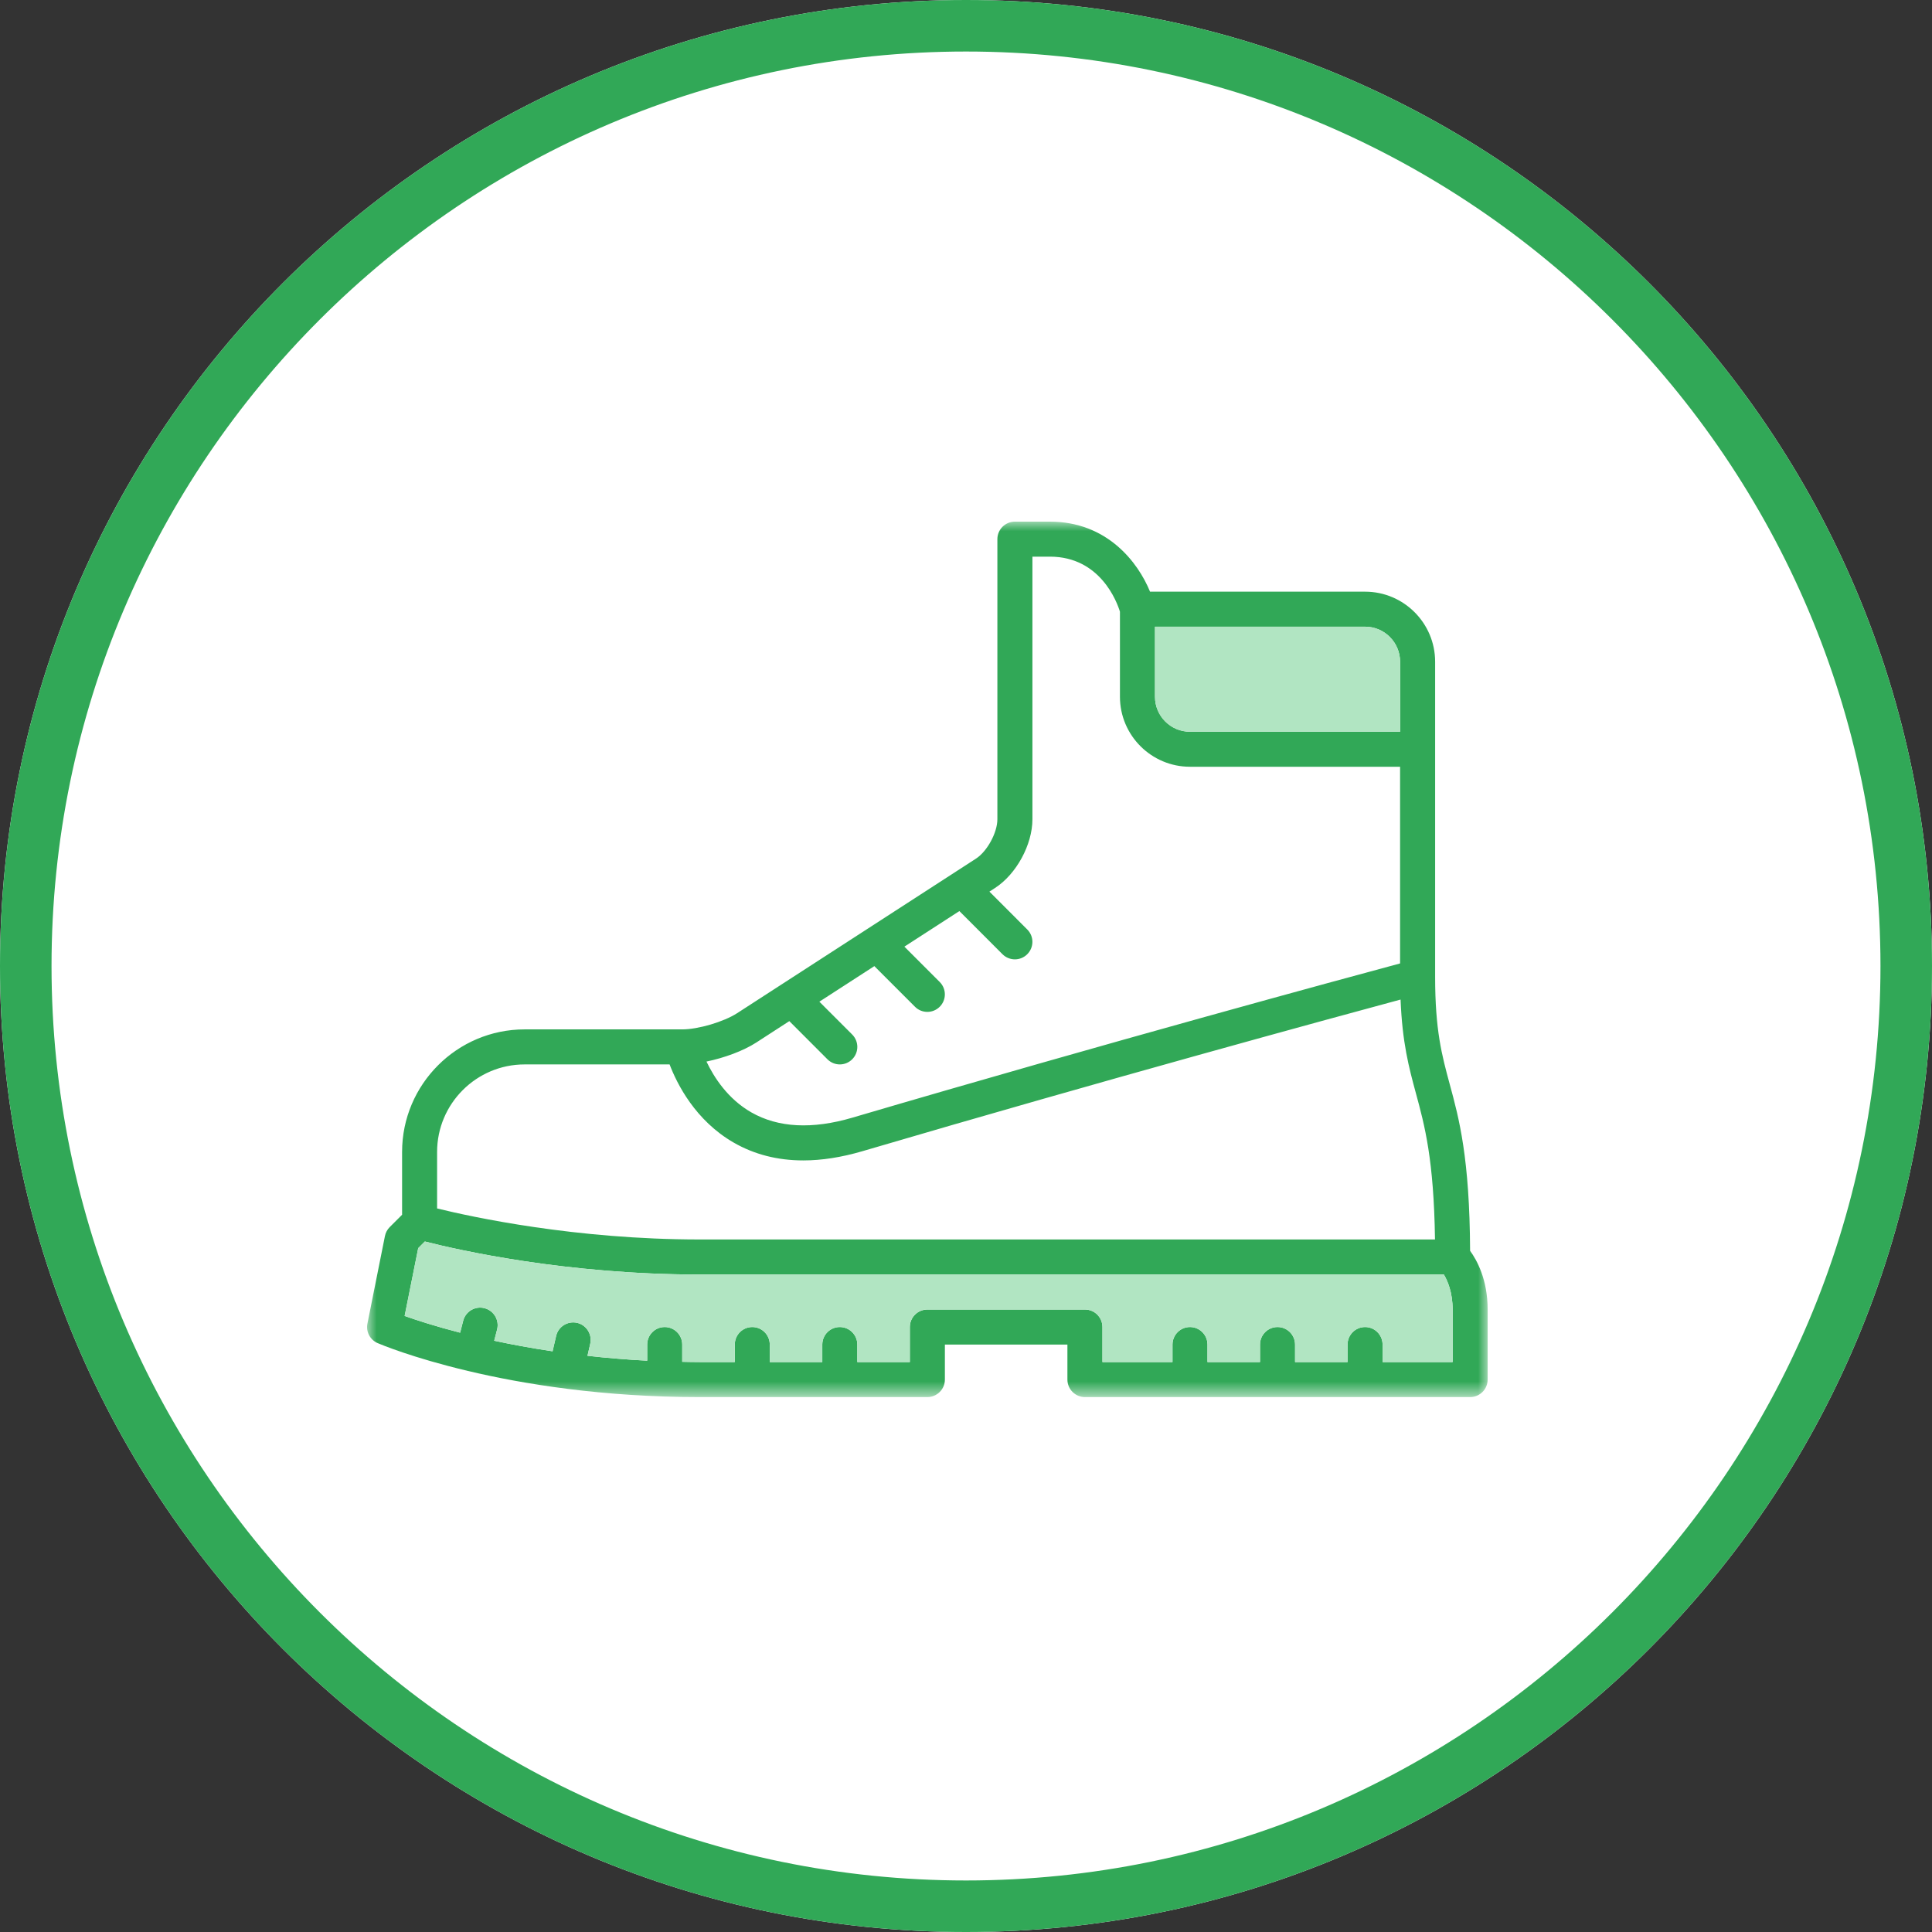
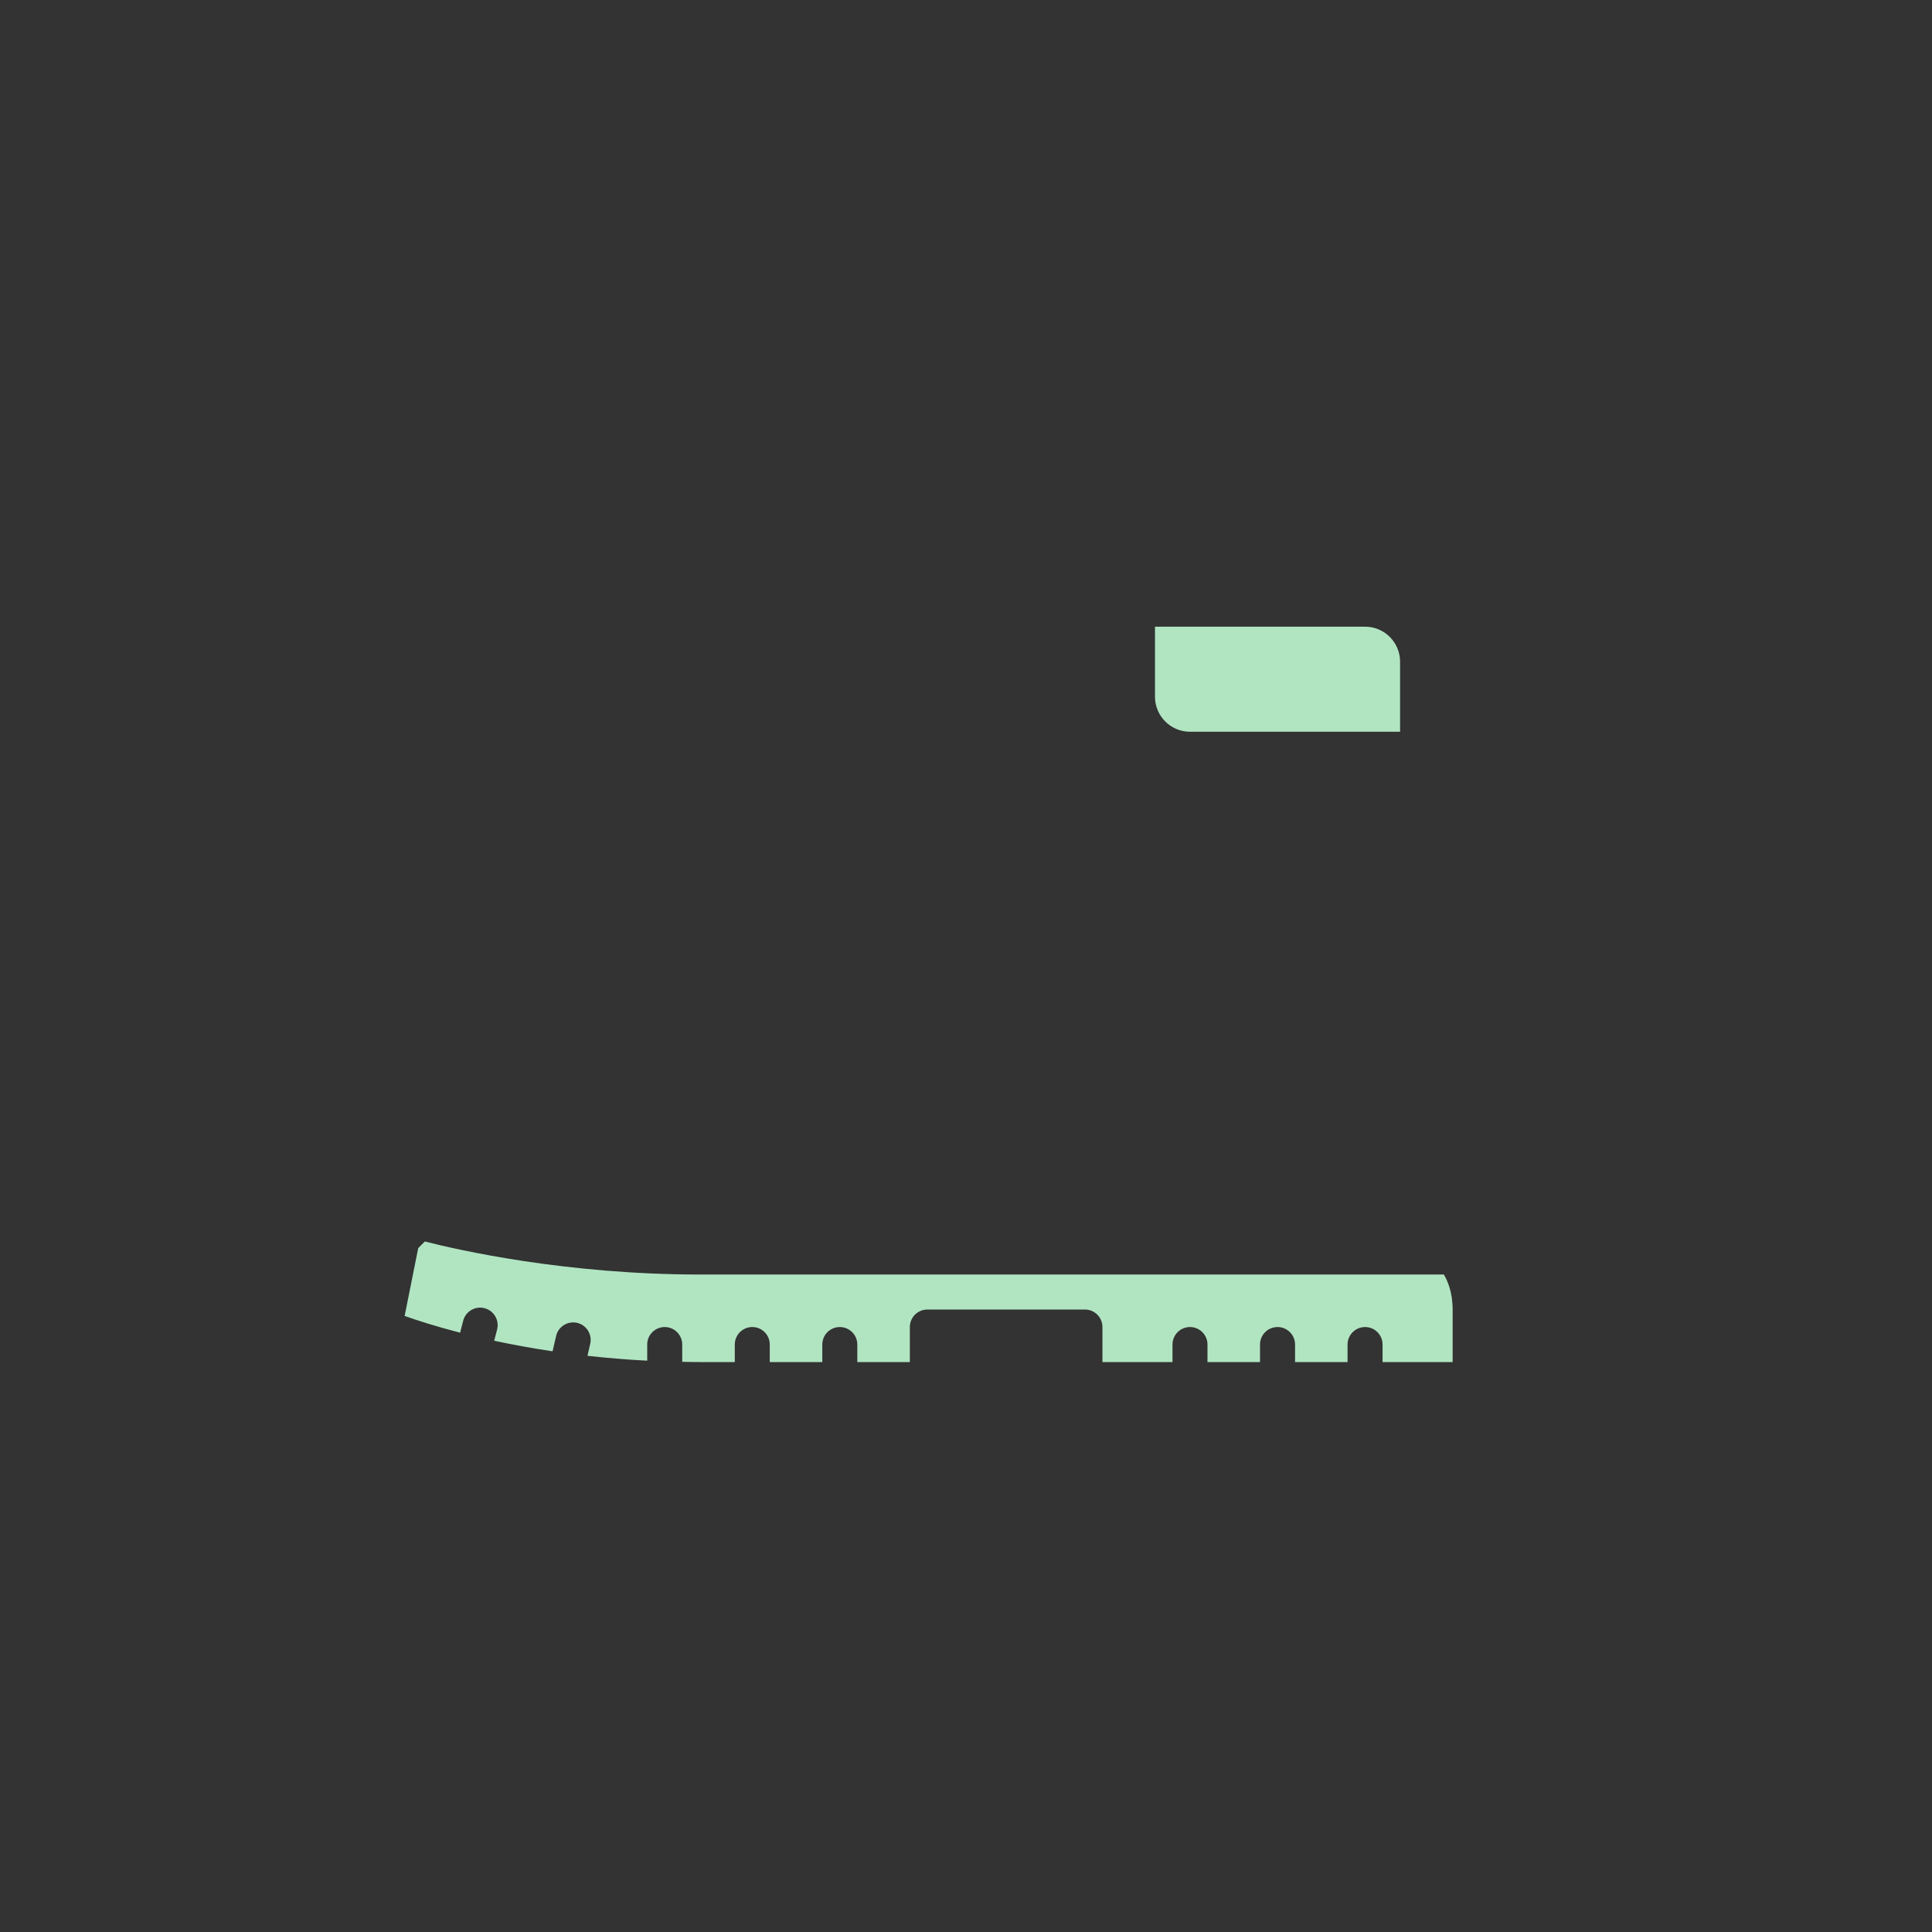
<svg xmlns="http://www.w3.org/2000/svg" xmlns:xlink="http://www.w3.org/1999/xlink" width="100px" height="100px" viewBox="0 0 100 100" version="1.1">
  <rect x="0" y="0" width="100" height="100" fill="#333333" stroke="none" />
  <title>Group 7</title>
  <defs>
-     <polygon id="path-1" points="0 0 58 0 58 45.312 0 45.312" />
-   </defs>
+     </defs>
  <g id="Page-1" stroke="none" stroke-width="1" fill="none" fill-rule="evenodd">
    <g id="10-markets-1" transform="translate(-910, -1749)">
      <g id="Group-12" transform="translate(390, 1089)">
        <g id="Group-11-Copy" transform="translate(400, 660)">
          <g id="Group-7" transform="translate(120, 0)">
            <g id="Group-5">
-               <path d="M100,50 C100,77.614 77.614,100 50,100 C22.386,100 0,77.614 0,50 C0,22.386 22.386,0 50,0 C77.614,0 100,22.386 100,50" id="Fill-1" fill="#FFFFFF" />
-               <path d="M50,0 C22.386,0 0,22.386 0,50 C0,77.614 22.386,100 50,100 C77.614,100 100,77.614 100,50 C100,22.386 77.614,0 50,0 M50,2.667 C76.099,2.667 97.333,23.9 97.333,50 C97.333,76.1 76.099,97.333 50,97.333 C23.901,97.333 2.667,76.1 2.667,50 C2.667,23.9 23.901,2.667 50,2.667" id="Fill-3" fill="#31A857" />
-             </g>
+               </g>
            <g id="Group-6" transform="translate(19, 27)">
              <g id="Group-3">
                <mask id="mask-2" fill="white">
                  <use xlink:href="#path-1" />
                </mask>
                <g id="Clip-2" />
-                 <path d="M56.188,43.5 L52.562,43.5 L52.562,42.594 C52.562,42.093 52.157,41.687 51.657,41.687 C51.156,41.687 50.749,42.093 50.749,42.594 L50.749,43.5 L48.032,43.5 L48.032,42.594 C48.032,42.093 47.626,41.687 47.124,41.687 C46.624,41.687 46.218,42.093 46.218,42.594 L46.218,43.5 L43.499,43.5 L43.499,42.594 C43.499,42.093 43.093,41.687 42.593,41.687 C42.093,41.687 41.688,42.093 41.688,42.594 L41.688,43.5 L38.062,43.5 L38.062,41.687 C38.062,41.187 37.657,40.781 37.157,40.781 L29,40.781 C28.5,40.781 28.093,41.187 28.093,41.687 L28.093,43.5 L25.375,43.5 L25.375,42.594 C25.375,42.093 24.968,41.687 24.468,41.687 C23.968,41.687 23.562,42.093 23.562,42.594 L23.562,43.5 L20.843,43.5 L20.843,42.594 C20.843,42.093 20.438,41.687 19.938,41.687 C19.438,41.687 19.032,42.093 19.032,42.594 L19.032,43.5 L17.218,43.5 C16.912,43.5 16.613,43.493 16.312,43.487 L16.312,42.594 C16.312,42.093 15.906,41.687 15.405,41.687 C14.905,41.687 14.499,42.093 14.499,42.594 L14.499,43.429 C13.412,43.373 12.383,43.284 11.408,43.176 L11.55,42.557 C11.662,42.069 11.357,41.582 10.87,41.47 C10.383,41.361 9.896,41.662 9.784,42.15 L9.601,42.943 C8.496,42.779 7.487,42.591 6.58,42.396 L6.731,41.813 C6.854,41.329 6.561,40.835 6.077,40.711 C5.591,40.586 5.098,40.879 4.974,41.363 L4.816,41.98 C3.515,41.644 2.541,41.325 1.944,41.113 L2.647,37.603 L2.99,37.26 C4.684,37.693 10.27,38.969 17.218,38.969 L55.734,38.969 C55.925,39.29 56.188,39.89 56.188,40.781 L56.188,43.5 Z M8.155,28.094 L15.658,28.094 C16.044,29.108 16.991,30.996 18.97,32.137 C20.04,32.755 21.247,33.063 22.579,33.063 C23.534,33.063 24.552,32.904 25.631,32.588 C38.344,28.849 49.941,25.696 53.493,24.737 C53.583,26.979 53.925,28.252 54.286,29.583 C54.743,31.266 55.215,33.006 55.275,37.155 L17.218,37.155 C10.78,37.155 5.434,35.993 3.624,35.549 L3.624,32.625 C3.624,30.126 5.657,28.094 8.155,28.094 Z M20.14,26.964 L21.855,25.853 L23.828,27.828 C24.005,28.005 24.236,28.094 24.468,28.094 C24.701,28.094 24.933,28.005 25.11,27.828 C25.463,27.475 25.463,26.901 25.11,26.547 L23.41,24.847 L26.256,23.006 L28.36,25.11 C28.535,25.287 28.767,25.375 29,25.375 C29.232,25.375 29.463,25.286 29.64,25.109 C29.994,24.756 29.994,24.182 29.64,23.828 L27.811,21.998 L30.657,20.157 L32.889,22.391 C33.066,22.567 33.298,22.656 33.531,22.656 C33.763,22.656 33.995,22.567 34.17,22.391 C34.526,22.037 34.526,21.463 34.17,21.109 L32.212,19.15 L32.501,18.963 C33.605,18.25 34.438,16.72 34.438,15.406 L34.438,1.812 L35.343,1.812 C37.955,1.812 38.818,4.168 38.968,4.66 L38.968,9.062 C38.968,11.061 40.594,12.687 42.593,12.687 L53.468,12.687 L53.468,22.867 C50.538,23.656 38.44,26.932 25.119,30.85 C23.038,31.462 21.279,31.371 19.89,30.577 C18.666,29.877 17.951,28.753 17.567,27.946 C18.495,27.754 19.477,27.392 20.14,26.964 Z M53.468,7.25 L53.468,10.875 L42.593,10.875 C41.594,10.875 40.782,10.062 40.782,9.062 L40.782,5.437 L51.657,5.437 C52.656,5.437 53.468,6.25 53.468,7.25 L53.468,7.25 Z M57.092,37.742 C57.069,32.924 56.522,30.896 56.035,29.109 C55.632,27.619 55.282,26.331 55.282,23.562 L55.282,7.25 C55.282,5.251 53.656,3.625 51.657,3.625 L40.526,3.625 C39.9,2.091 38.295,0 35.343,0 L33.532,0 C33.031,0 32.624,0.406 32.624,0.906 L32.624,15.406 C32.624,16.097 32.096,17.067 31.517,17.442 L19.154,25.442 C18.463,25.889 17.137,26.281 16.312,26.281 L8.155,26.281 C4.657,26.281 1.812,29.127 1.812,32.625 L1.812,35.875 L1.171,36.515 C1.044,36.642 0.959,36.803 0.924,36.979 L0.018,41.51 C-0.067,41.93 0.155,42.352 0.548,42.52 C0.815,42.635 7.179,45.313 17.218,45.313 L29,45.313 C29.5,45.313 29.907,44.907 29.907,44.406 L29.907,42.594 L36.249,42.594 L36.249,44.406 C36.249,44.907 36.656,45.313 37.157,45.313 L57.093,45.313 C57.594,45.313 58.001,44.907 58.001,44.406 L58.001,40.781 C58.001,39.228 57.441,38.221 57.092,37.742 L57.092,37.742 Z" id="Fill-1" fill="#31A857" mask="url(#mask-2)" />
              </g>
              <path d="M56.188,43.5 L52.562,43.5 L52.562,42.594 C52.562,42.093 52.157,41.687 51.657,41.687 C51.156,41.687 50.749,42.093 50.749,42.594 L50.749,43.5 L48.032,43.5 L48.032,42.594 C48.032,42.093 47.626,41.687 47.124,41.687 C46.624,41.687 46.218,42.093 46.218,42.594 L46.218,43.5 L43.499,43.5 L43.499,42.594 C43.499,42.093 43.093,41.687 42.593,41.687 C42.093,41.687 41.688,42.093 41.688,42.594 L41.688,43.5 L38.062,43.5 L38.062,41.687 C38.062,41.187 37.657,40.781 37.157,40.781 L29,40.781 C28.5,40.781 28.093,41.187 28.093,41.687 L28.093,43.5 L25.375,43.5 L25.375,42.594 C25.375,42.093 24.968,41.687 24.468,41.687 C23.968,41.687 23.562,42.093 23.562,42.594 L23.562,43.5 L20.843,43.5 L20.843,42.594 C20.843,42.093 20.438,41.687 19.938,41.687 C19.438,41.687 19.032,42.093 19.032,42.594 L19.032,43.5 L17.218,43.5 C16.912,43.5 16.613,43.493 16.312,43.487 L16.312,42.594 C16.312,42.093 15.906,41.687 15.405,41.687 C14.905,41.687 14.499,42.093 14.499,42.594 L14.499,43.429 C13.412,43.373 12.383,43.284 11.408,43.176 L11.55,42.557 C11.662,42.069 11.357,41.582 10.87,41.47 C10.383,41.361 9.896,41.662 9.784,42.15 L9.601,42.943 C8.496,42.779 7.487,42.591 6.58,42.396 L6.731,41.813 C6.854,41.329 6.561,40.835 6.077,40.711 C5.591,40.586 5.098,40.879 4.974,41.363 L4.816,41.98 C3.515,41.644 2.541,41.325 1.944,41.113 L2.647,37.603 L2.99,37.26 C4.684,37.693 10.27,38.969 17.218,38.969 L55.734,38.969 C55.925,39.29 56.188,39.89 56.188,40.781 L56.188,43.5 Z M53.468,7.25 L53.468,10.875 L42.593,10.875 C41.594,10.875 40.782,10.062 40.782,9.062 L40.782,5.437 L51.657,5.437 C52.656,5.437 53.468,6.25 53.468,7.25 L53.468,7.25 Z" id="Fill-4" fill="#B1E5C2" />
            </g>
          </g>
        </g>
      </g>
    </g>
  </g>
</svg>